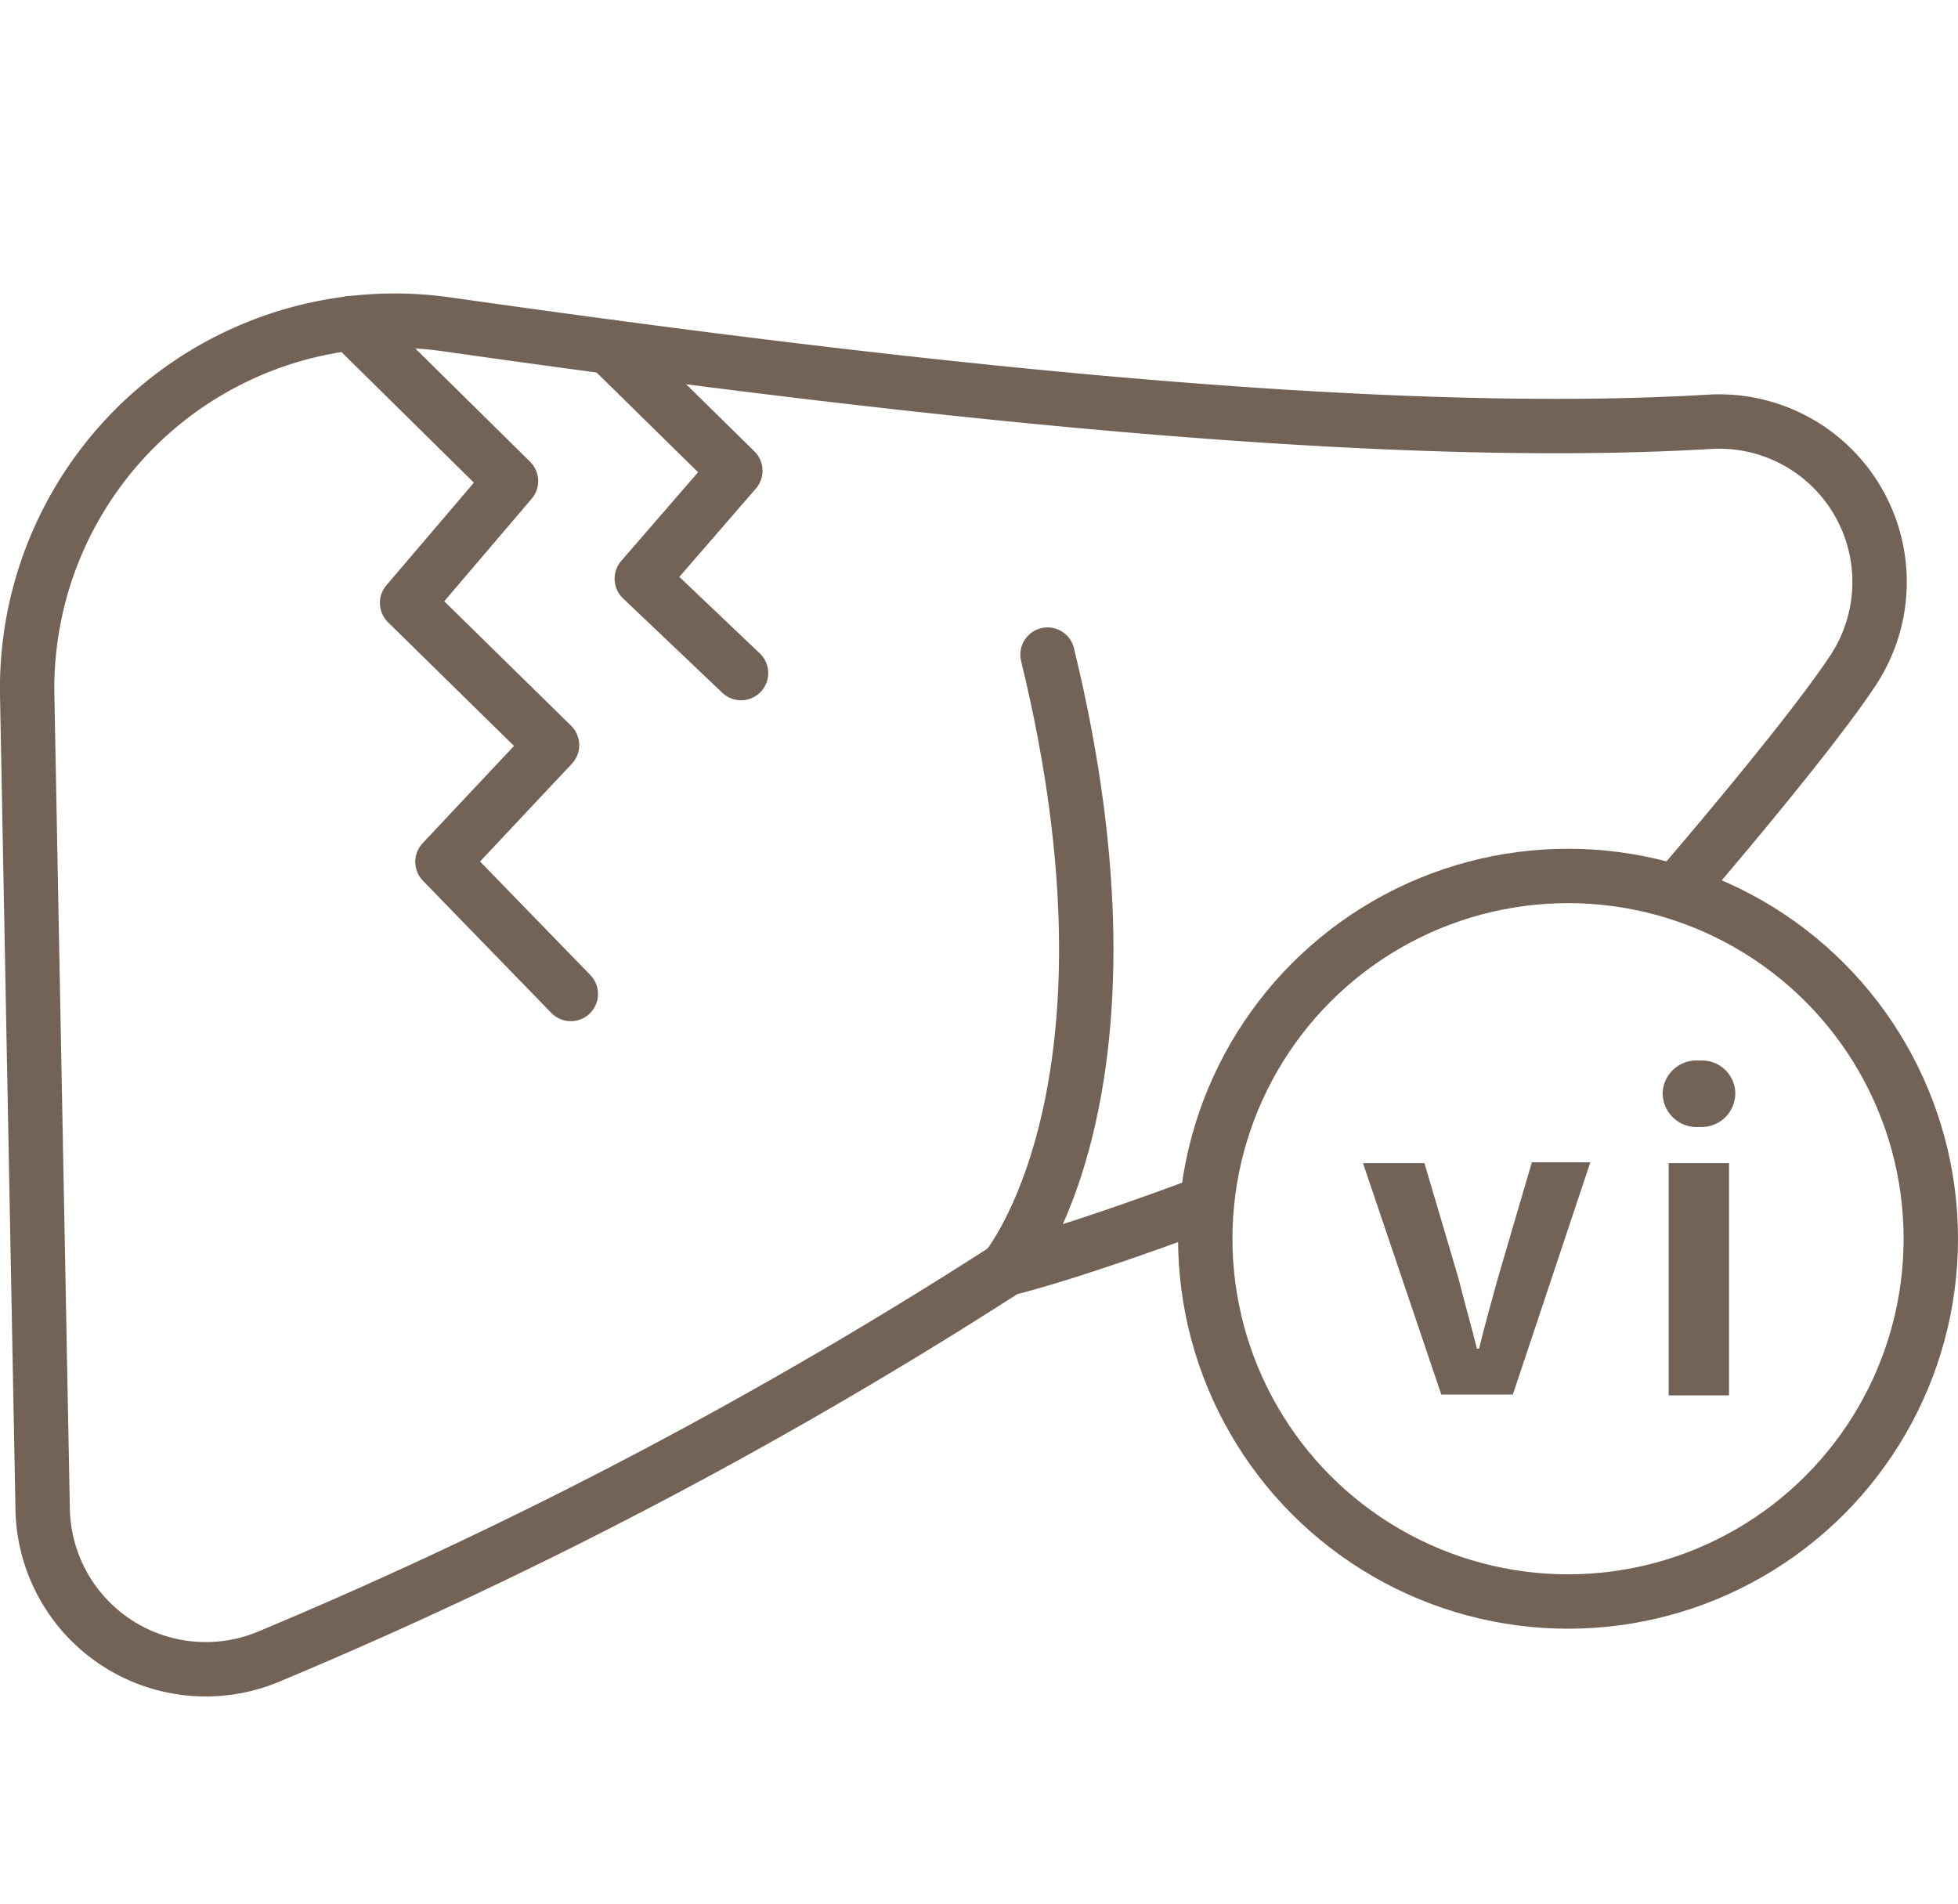
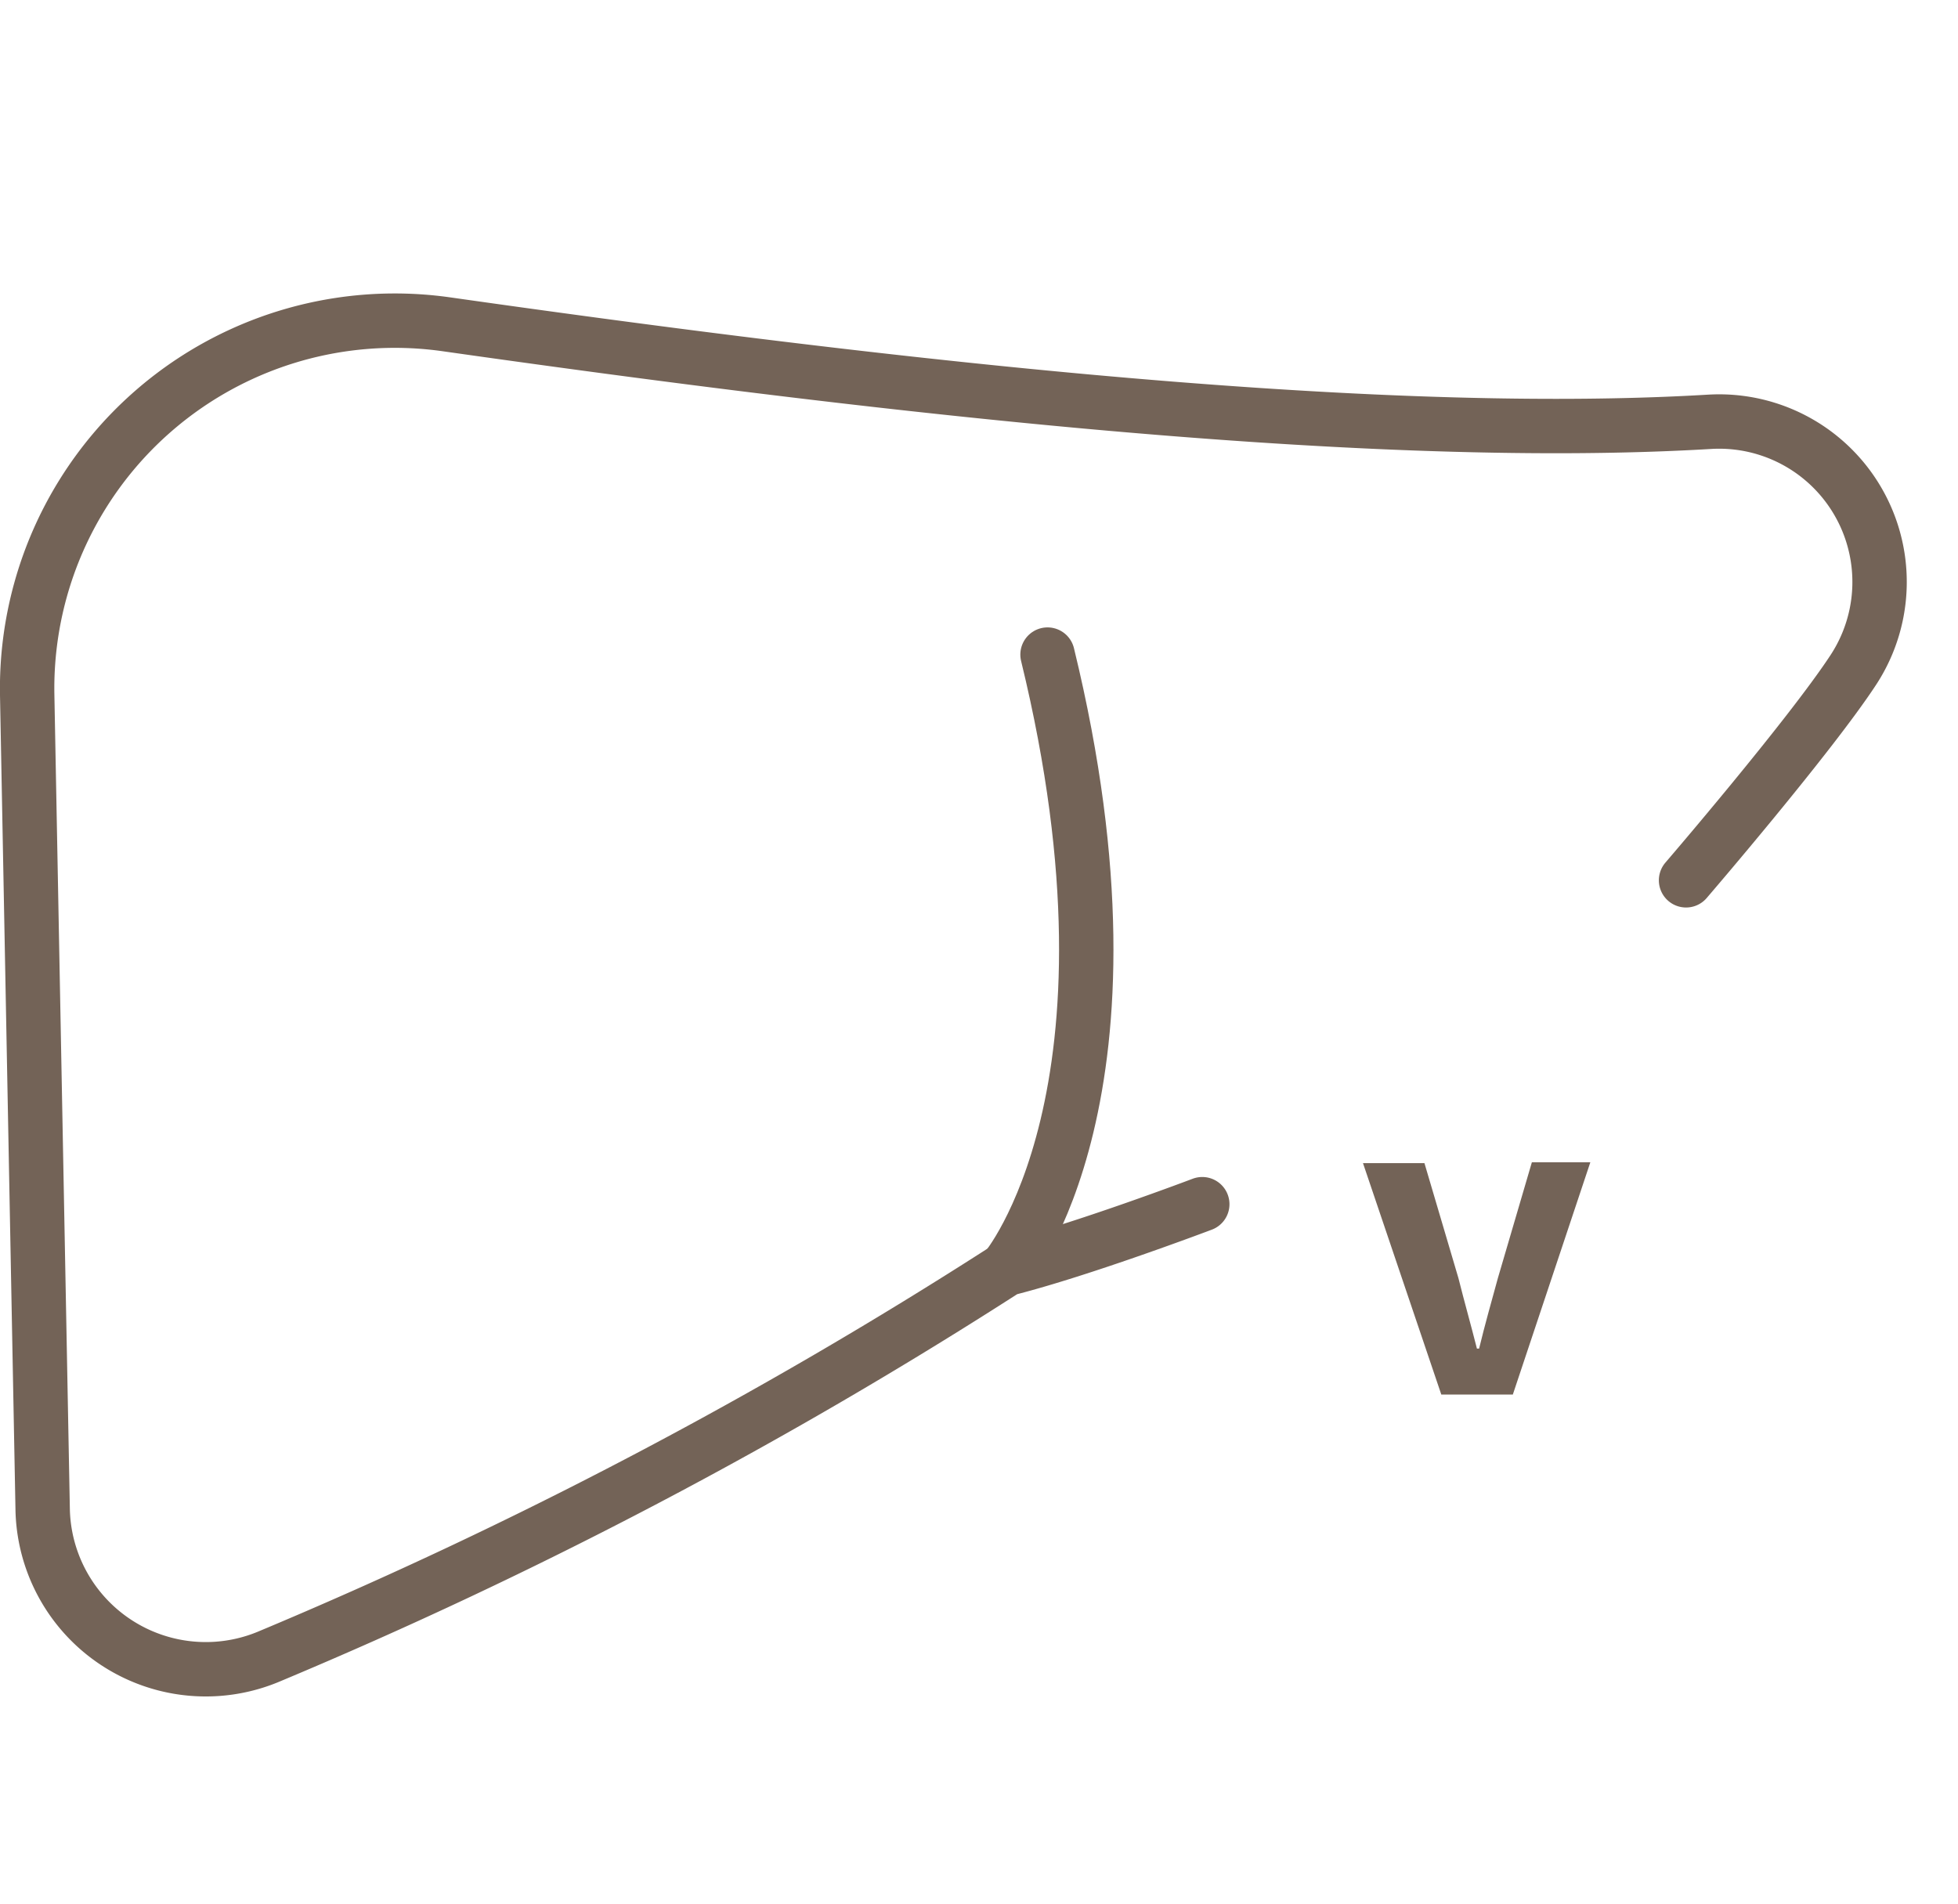
<svg xmlns="http://www.w3.org/2000/svg" viewBox="0 0 72 70">
  <defs>
    <style>.cls-1,.cls-2,.cls-4{fill:none;}.cls-1,.cls-2{stroke:#736357;stroke-linecap:round;stroke-width:2px;}.cls-1{stroke-linejoin:round;}.cls-2{stroke-miterlimit:10;}.cls-3{fill:#736357;}</style>
  </defs>
  <title>アセット 18</title>
  <g id="レイヤー_2" data-name="レイヤー 2">
    <g id="レイヤー_4" data-name="レイヤー 4">
      <path class="cls-1" d="M62,32.37s4.55-5.29,6.16-7.75a5.9,5.9,0,0,0-5.29-9.11c-13.21.79-32.27-1.57-46.49-3.59A13.52,13.52,0,0,0,1,25.56l.57,30a6,6,0,0,0,8.28,5.37A174.72,174.72,0,0,0,37,46.66c2.78-.7,7.21-2.38,7.21-2.38" />
      <path class="cls-1" d="M37,46.66s5.45-6.47,1.52-22.59" />
-       <polyline class="cls-1" points="12.9 11.88 18.79 17.69 14.97 22.17 20.3 27.4 16.27 31.69 20.99 36.55" />
-       <polyline class="cls-1" points="22.4 12.75 27.04 17.31 23.6 21.28 27.25 24.75" />
-       <circle class="cls-2" cx="57.66" cy="45.55" r="13.34" />
      <path class="cls-3" d="M50.12,42.77h2.26L53.63,47c.21.84.46,1.72.68,2.59h.08c.21-.87.46-1.75.69-2.59l1.25-4.26h2.15l-2.85,8.54H53Z" />
-       <path class="cls-3" d="M61.14,40.18A1.24,1.24,0,0,1,62.49,39a1.22,1.22,0,0,1,1.32,1.22,1.24,1.24,0,0,1-1.32,1.22A1.25,1.25,0,0,1,61.14,40.18Zm.22,2.59h2.22v8.54H61.36Z" />
-       <rect class="cls-4" x="1" width="70" height="70" />
    </g>
  </g>
</svg>